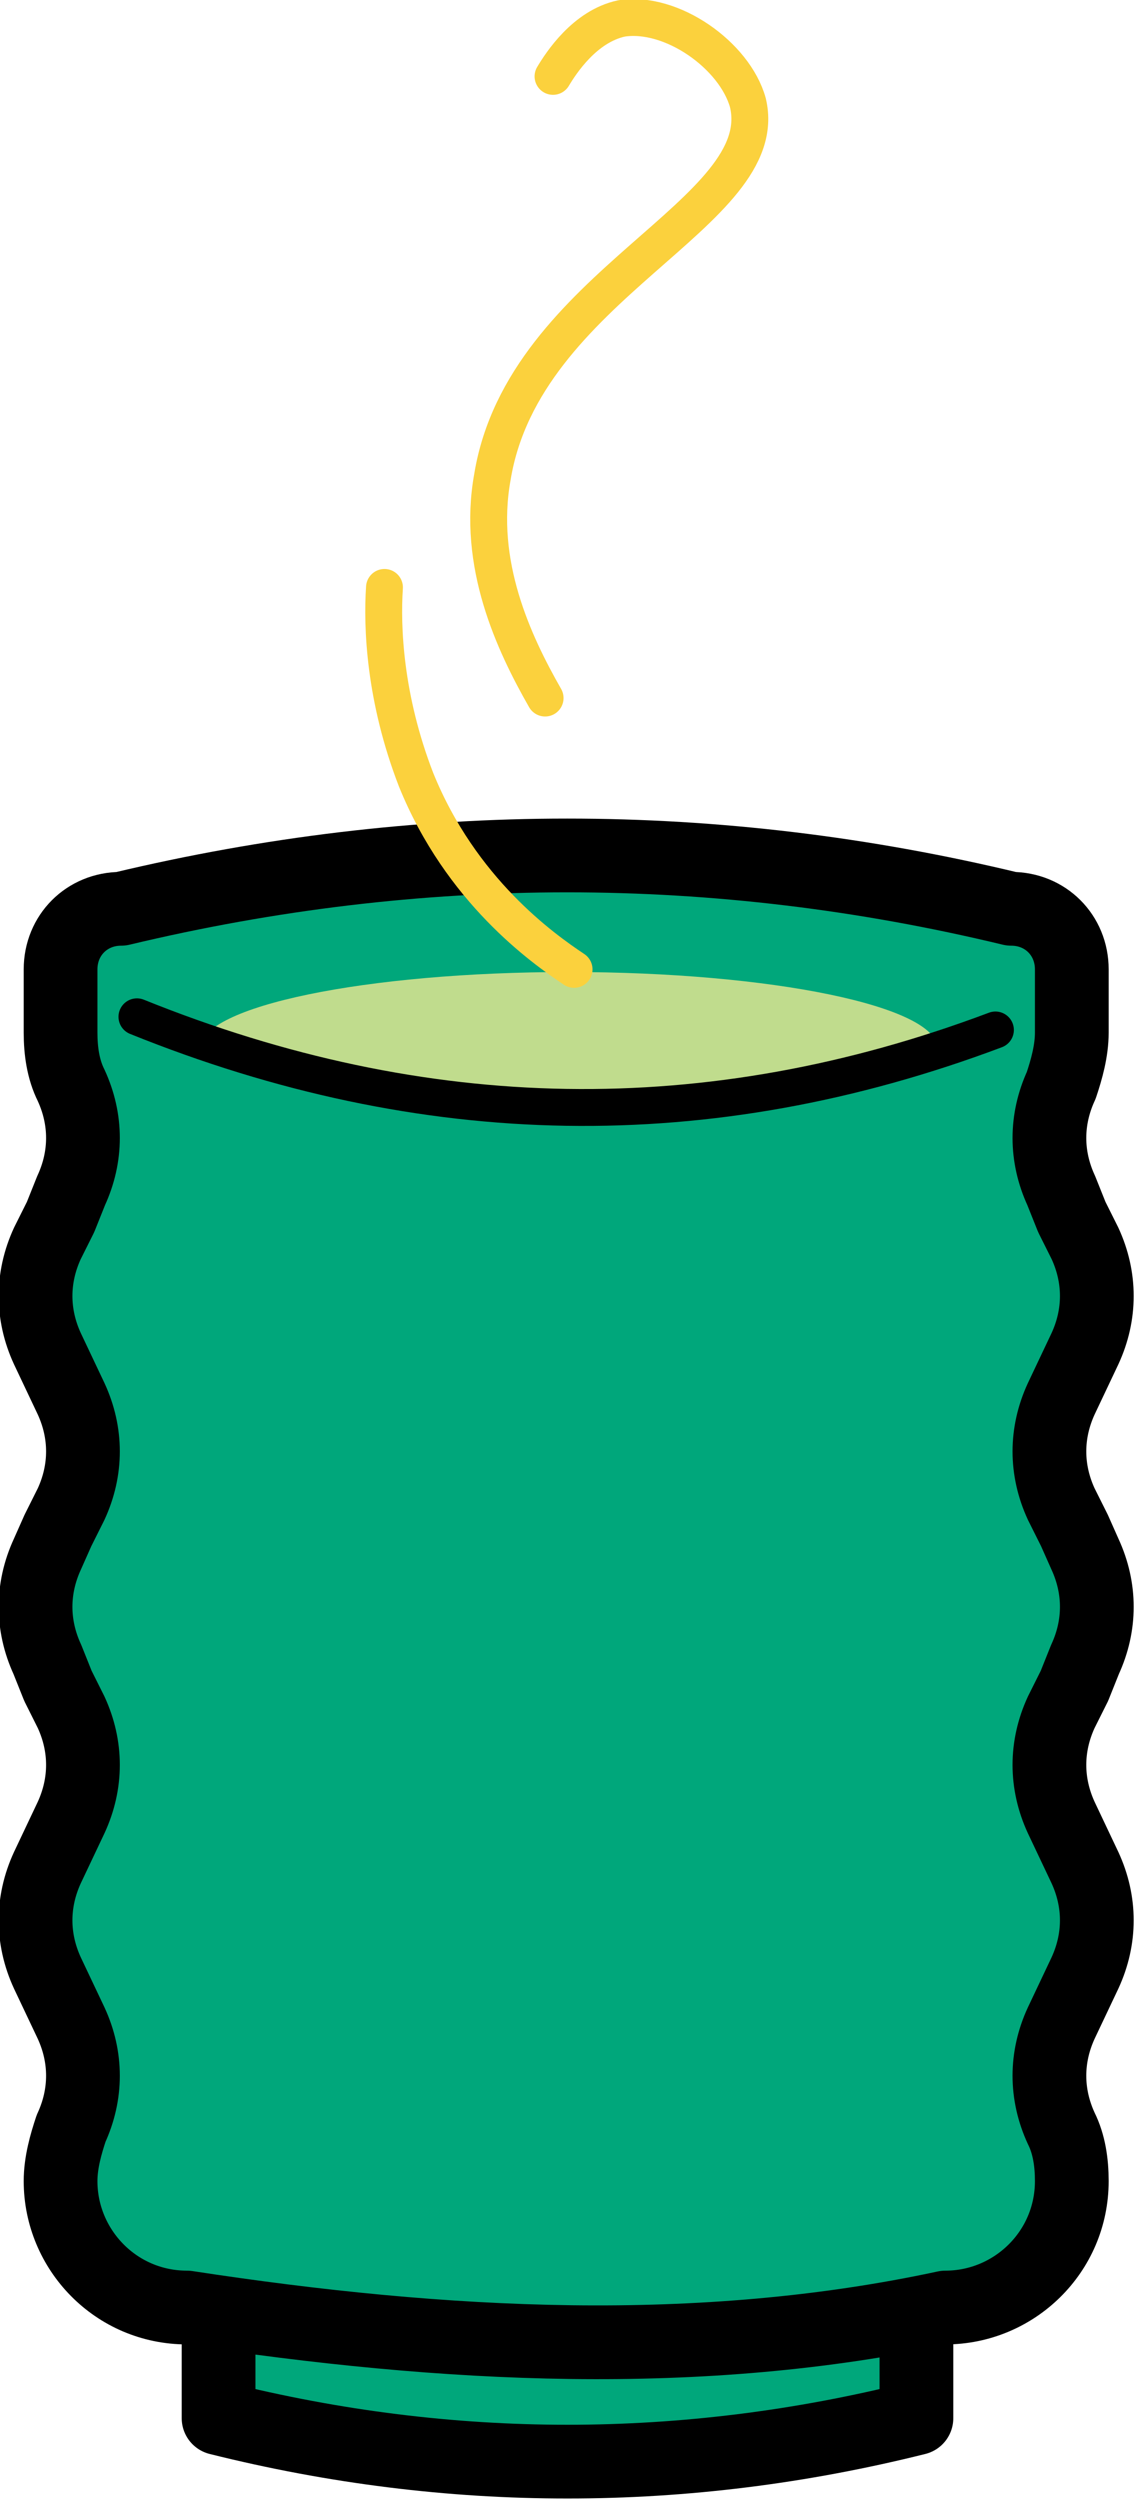
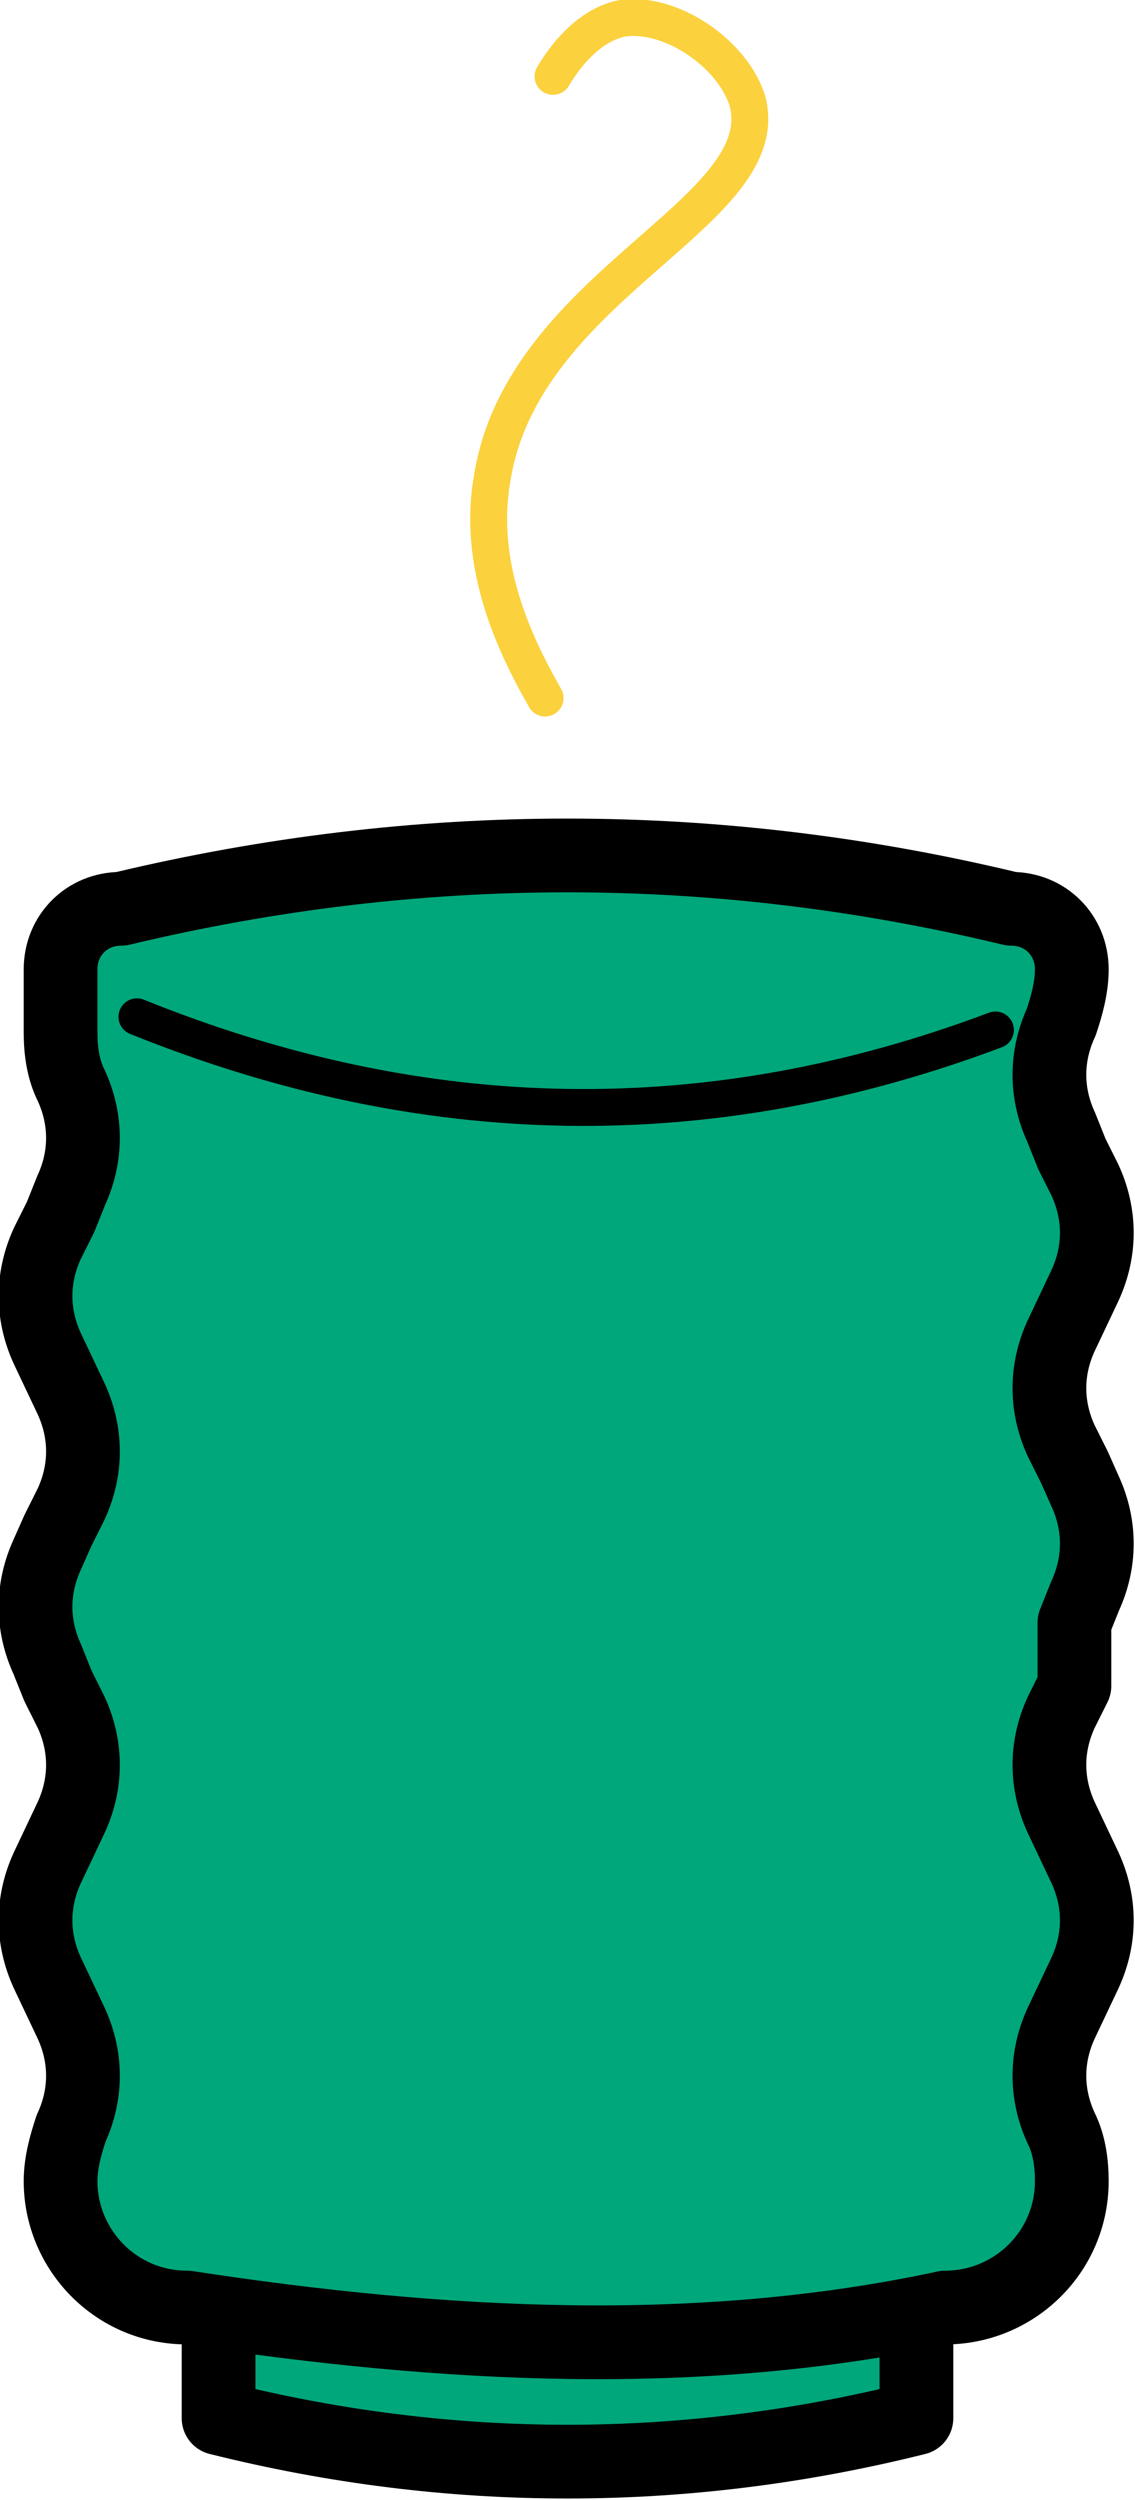
<svg xmlns="http://www.w3.org/2000/svg" id="_レイヤー_1" data-name="レイヤー_1" width="43.1" height="94.9" version="1.1" viewBox="0 0 43.1 94.9">
  <defs>
    <style>
      .st0 {
        fill: #c0dc8d;
      }

      .st1 {
        fill: #00a77b;
        stroke-width: 2.8px;
      }

      .st1, .st2 {
        stroke: #000;
      }

      .st1, .st2, .st3 {
        stroke-linecap: round;
        stroke-linejoin: round;
      }

      .st2, .st3 {
        fill: none;
        stroke-width: 1.4px;
      }

      .st3 {
        stroke: #fbd13d;
      }
    </style>
  </defs>
  <path class="st1" d="M34.8,91.8c-8.8,2.2-17.7,2.2-26.5,0v-8.4h26.5v8.4Z" />
-   <path class="st1" d="M40.8,64l-.5,1c-.6,1.3-.6,2.7,0,4l.9,1.9c.6,1.3.6,2.7,0,4l-.9,1.9c-.6,1.3-.6,2.7,0,4h0c.3.6.4,1.3.4,2h0c0,2.7-2.2,4.8-4.8,4.8-9.3,2-19,1.5-28.8,0-2.7,0-4.8-2.2-4.8-4.8h0c0-.7.2-1.4.4-2h0c.6-1.3.6-2.7,0-4l-.9-1.9c-.6-1.3-.6-2.7,0-4l.9-1.9c.6-1.3.6-2.7,0-4l-.5-1-.4-1c-.6-1.3-.6-2.7,0-4l.4-.9.5-1c.6-1.3.6-2.7,0-4l-.9-1.9c-.6-1.3-.6-2.7,0-4l.5-1,.4-1c.6-1.3.6-2.7,0-4h0c-.3-.6-.4-1.3-.4-2v-2.4c0-1.3,1-2.3,2.3-2.3,11.3-2.7,22.6-2.7,33.8,0,1.3,0,2.3,1,2.3,2.3v2.4c0,.7-.2,1.4-.4,2h0c-.6,1.3-.6,2.7,0,4l.4,1,.5,1c.6,1.3.6,2.7,0,4l-.9,1.9c-.6,1.3-.6,2.7,0,4l.5,1,.4.9c.6,1.3.6,2.7,0,4l-.4,1Z" />
-   <path class="st0" d="M35.6,39.8s-6.3,1.9-14,1.9-14-1.9-14-1.9c0-1.6,6.3-2.9,14-2.9s14,1.3,14,2.9Z" />
+   <path class="st1" d="M40.8,64l-.5,1c-.6,1.3-.6,2.7,0,4l.9,1.9c.6,1.3.6,2.7,0,4l-.9,1.9c-.6,1.3-.6,2.7,0,4h0c.3.6.4,1.3.4,2h0c0,2.7-2.2,4.8-4.8,4.8-9.3,2-19,1.5-28.8,0-2.7,0-4.8-2.2-4.8-4.8h0c0-.7.2-1.4.4-2h0c.6-1.3.6-2.7,0-4l-.9-1.9c-.6-1.3-.6-2.7,0-4l.9-1.9c.6-1.3.6-2.7,0-4l-.5-1-.4-1c-.6-1.3-.6-2.7,0-4l.4-.9.5-1c.6-1.3.6-2.7,0-4l-.9-1.9c-.6-1.3-.6-2.7,0-4l.5-1,.4-1c.6-1.3.6-2.7,0-4h0c-.3-.6-.4-1.3-.4-2v-2.4c0-1.3,1-2.3,2.3-2.3,11.3-2.7,22.6-2.7,33.8,0,1.3,0,2.3,1,2.3,2.3c0,.7-.2,1.4-.4,2h0c-.6,1.3-.6,2.7,0,4l.4,1,.5,1c.6,1.3.6,2.7,0,4l-.9,1.9c-.6,1.3-.6,2.7,0,4l.5,1,.4.9c.6,1.3.6,2.7,0,4l-.4,1Z" />
  <path class="st2" d="M37.8,39.1c-10.9,4.1-21.7,3.9-32.6-.5" />
  <path class="st3" d="M21,2.9c.3-.5,1.2-1.9,2.6-2.2,1.9-.3,4.3,1.4,4.8,3.2,1,4.2-8.5,6.9-9.7,14.2-.6,3.3.8,6.3,2,8.4" />
-   <path class="st3" d="M14.6,22.3c-.1,1.5,0,4.2,1.2,7.3,1.7,4.2,4.8,6.4,6,7.2" />
</svg>